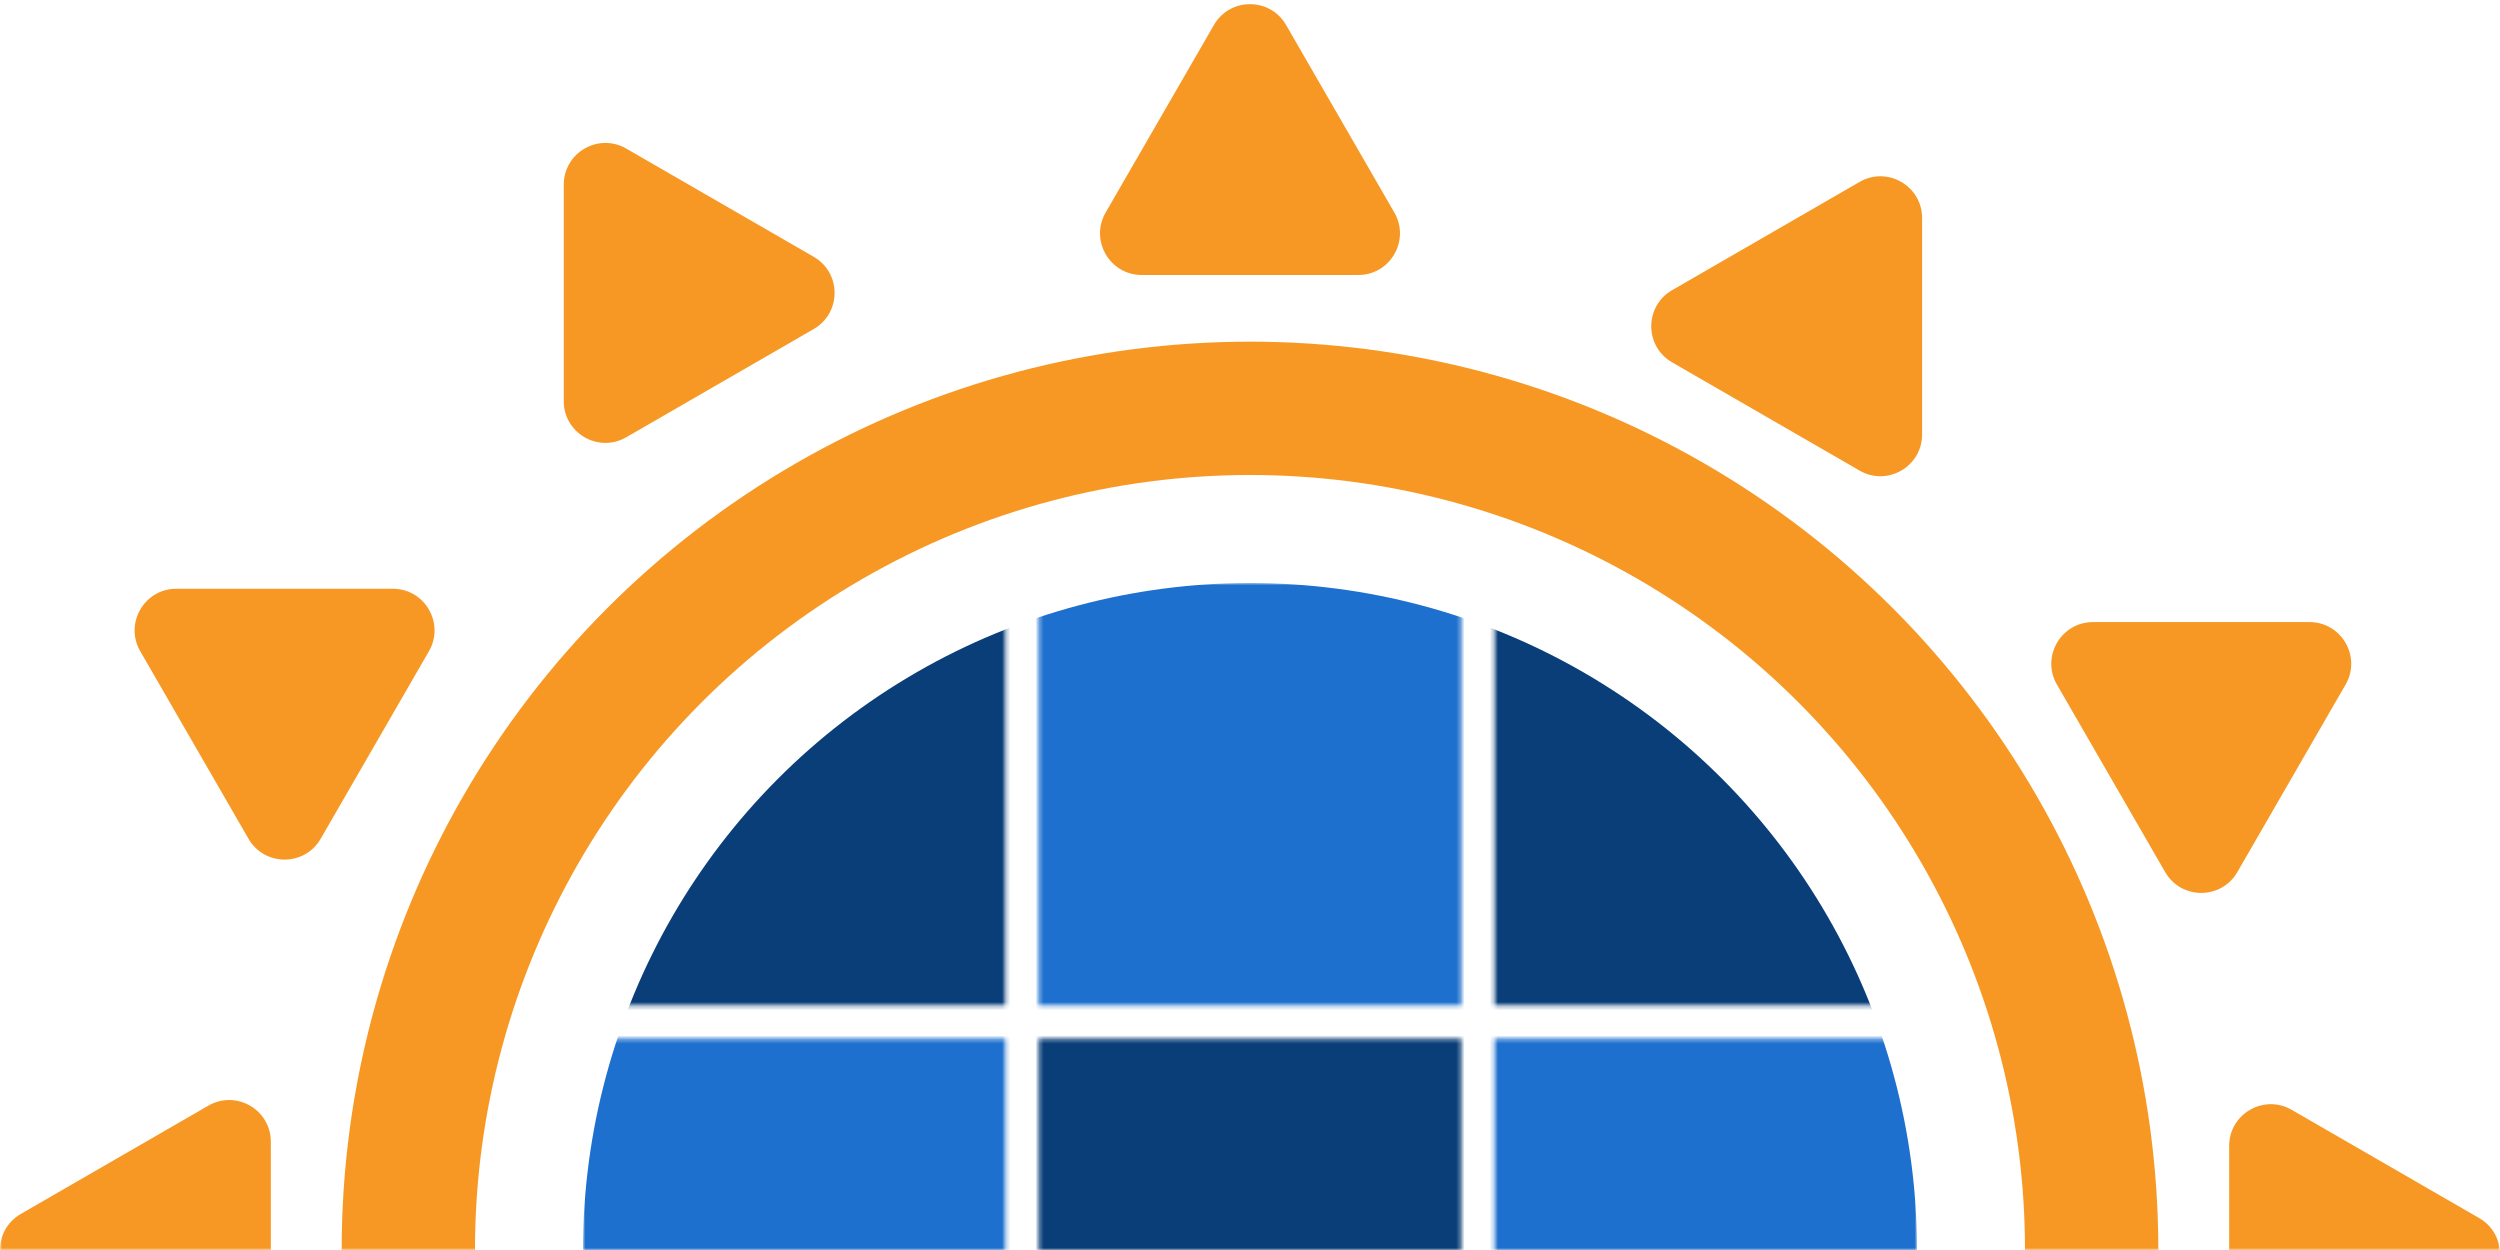
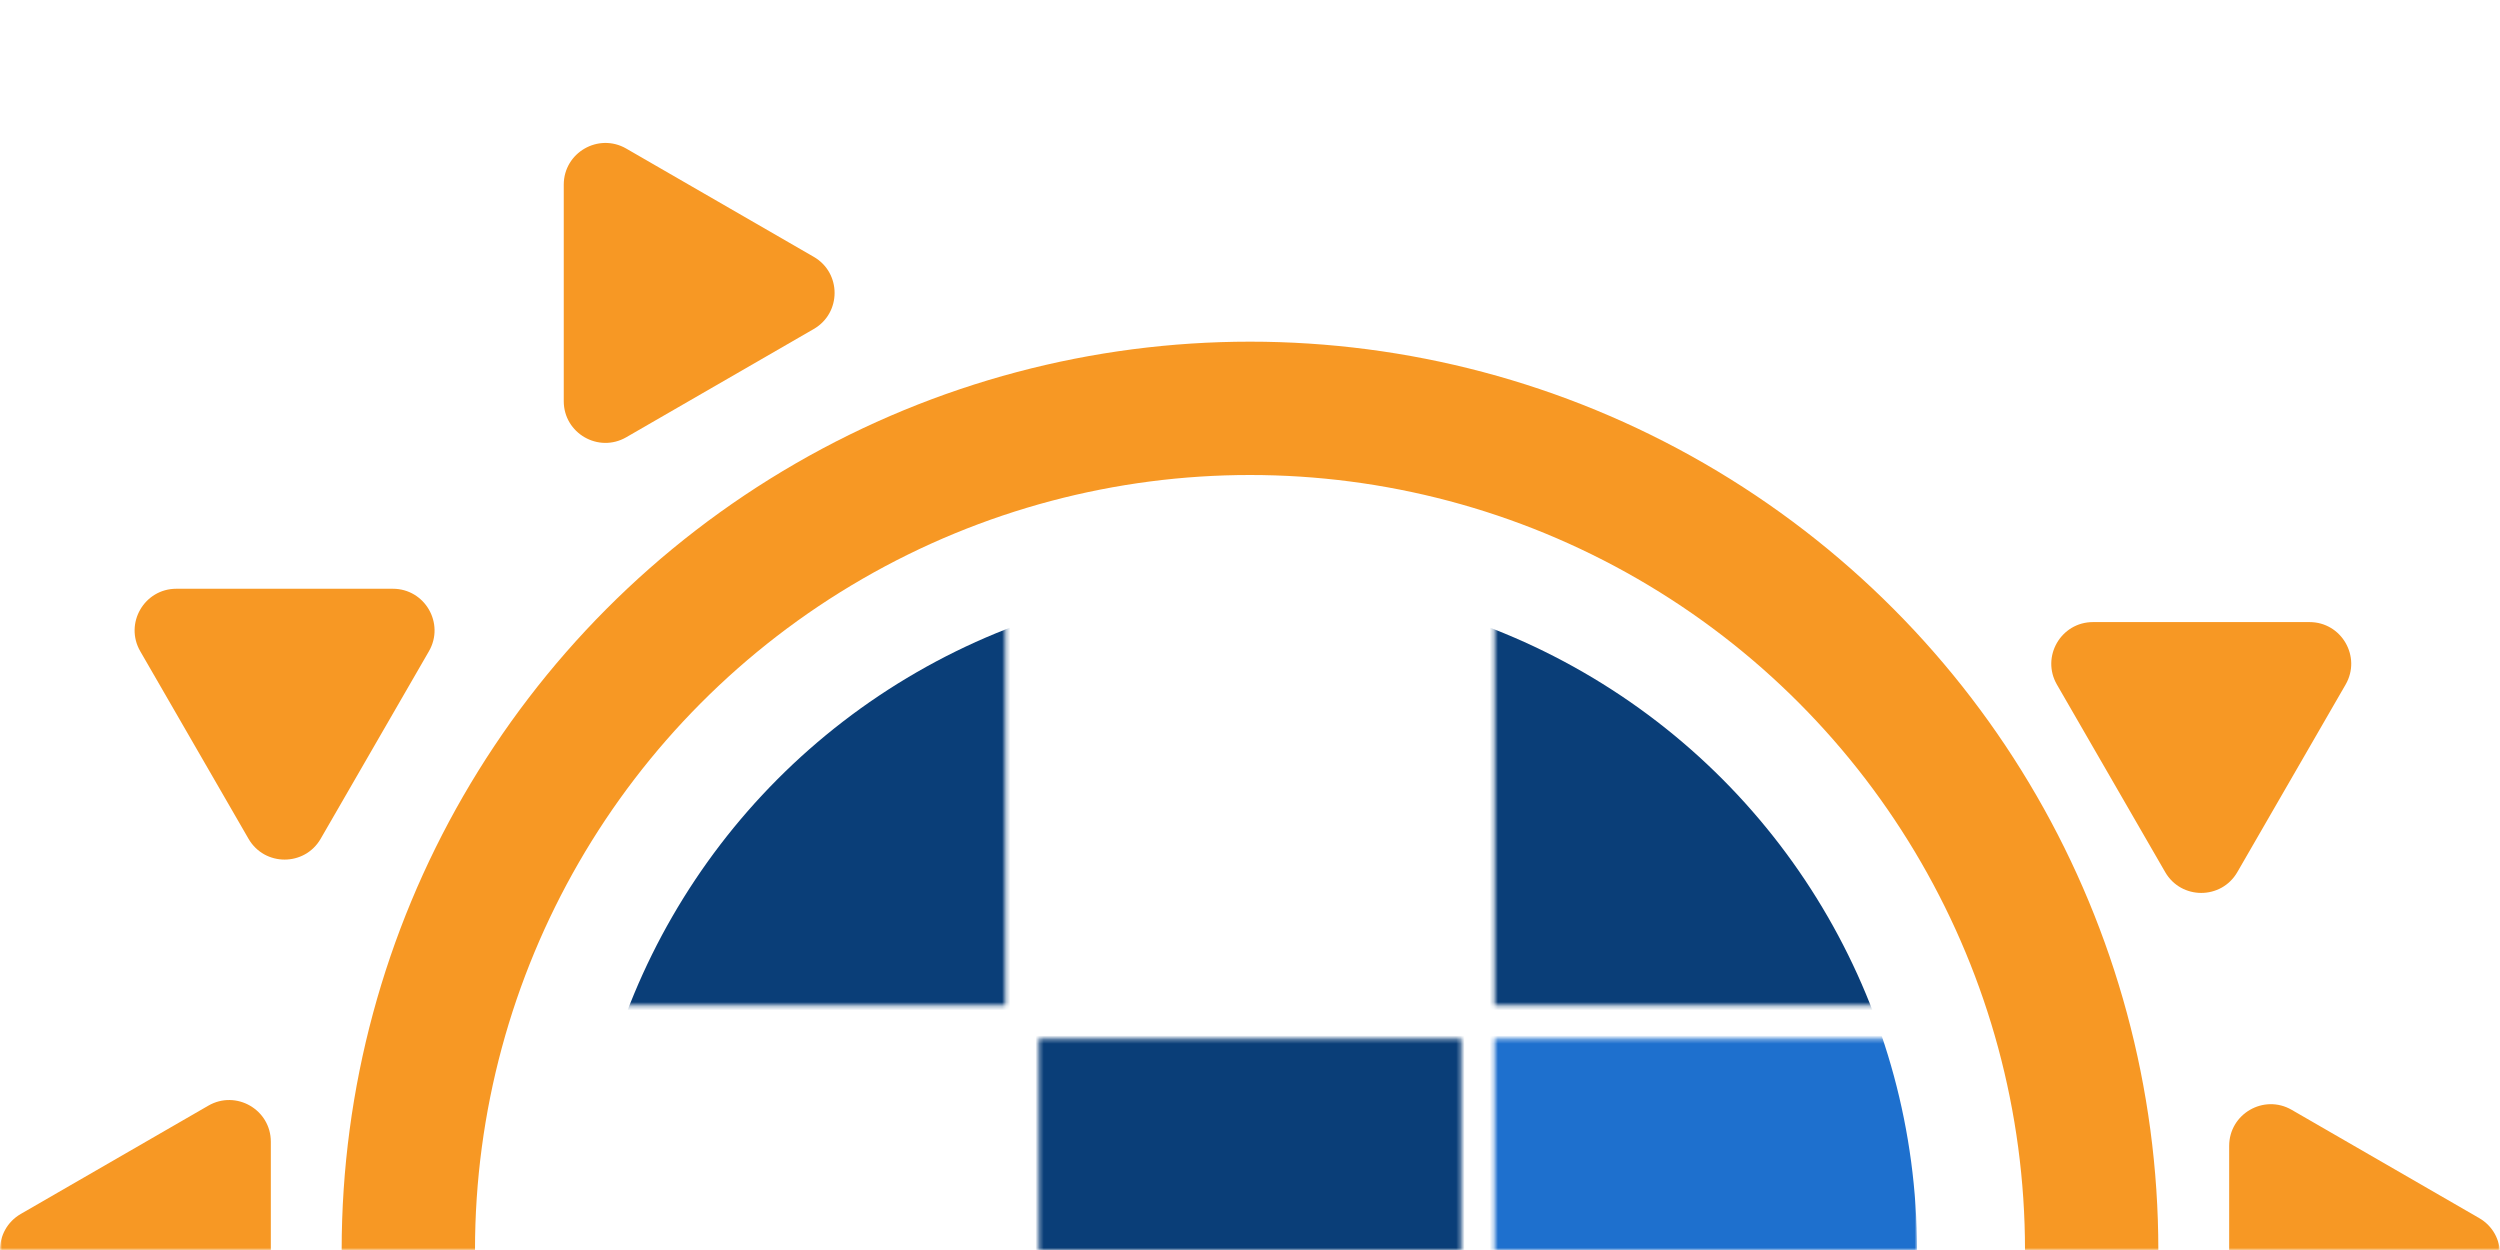
<svg xmlns="http://www.w3.org/2000/svg" width="600" height="300" viewBox="0 0 600 300" fill="none">
  <mask id="mask0_8_351" style="mask-type:alpha" maskUnits="userSpaceOnUse" x="0" y="0" width="600" height="300">
    <rect width="600" height="300" transform="matrix(1 0 0 -1 0 300)" fill="#D9D9D9" />
  </mask>
  <g mask="url(#mask0_8_351)">
    <circle cx="218" cy="218" r="202" transform="matrix(1 0 0 -1 82 518)" stroke="#F79824" stroke-width="32" />
    <mask id="mask1_8_351" style="mask-type:alpha" maskUnits="userSpaceOnUse" x="249" y="139" width="102" height="103">
-       <path d="M350.692 139.919H249.308V241.304H350.692V139.919Z" fill="#D9D9D9" />
-     </mask>
+       </mask>
    <g mask="url(#mask1_8_351)">
      <circle cx="160.081" cy="160.081" r="160.081" transform="matrix(1 0 0 -1 139.919 460.081)" fill="#1E70CE" />
    </g>
    <mask id="mask2_8_351" style="mask-type:alpha" maskUnits="userSpaceOnUse" x="139" y="139" width="103" height="103">
      <path d="M241.304 139.919H139.919V241.304H241.304V139.919Z" fill="#D9D9D9" />
    </mask>
    <g mask="url(#mask2_8_351)">
      <circle cx="160.081" cy="160.081" r="160.081" transform="matrix(1 0 0 -1 139.919 460.081)" fill="#0A3E78" />
    </g>
    <mask id="mask3_8_351" style="mask-type:alpha" maskUnits="userSpaceOnUse" x="358" y="249" width="103" height="102">
      <path d="M460.081 249.308H358.696V350.692H460.081V249.308Z" fill="#D9D9D9" />
    </mask>
    <g mask="url(#mask3_8_351)">
      <circle cx="160.081" cy="160.081" r="160.081" transform="matrix(1 0 0 -1 139.919 460.081)" fill="#1E70CE" />
    </g>
    <mask id="mask4_8_351" style="mask-type:alpha" maskUnits="userSpaceOnUse" x="249" y="249" width="102" height="102">
      <path d="M350.692 249.308H249.308V350.692H350.692V249.308Z" fill="#D9D9D9" />
    </mask>
    <g mask="url(#mask4_8_351)">
      <circle cx="160.081" cy="160.081" r="160.081" transform="matrix(1 0 0 -1 139.919 460.081)" fill="#0A3E78" />
    </g>
    <mask id="mask5_8_351" style="mask-type:alpha" maskUnits="userSpaceOnUse" x="139" y="249" width="103" height="102">
-       <path d="M241.304 249.308H139.919V350.692H241.304V249.308Z" fill="#D9D9D9" />
-     </mask>
+       </mask>
    <g mask="url(#mask5_8_351)">
      <circle cx="160.081" cy="160.081" r="160.081" transform="matrix(1 0 0 -1 139.919 460.081)" fill="#1E70CE" />
    </g>
    <mask id="mask6_8_351" style="mask-type:alpha" maskUnits="userSpaceOnUse" x="358" y="139" width="103" height="103">
      <path d="M358.696 241.304L460.081 241.304L460.081 139.919L358.696 139.919V241.304Z" fill="#D9D9D9" />
    </mask>
    <g mask="url(#mask6_8_351)">
      <circle cx="160.081" cy="160.081" r="160.081" transform="matrix(-1 0 0 1 460.081 139.919)" fill="#0A3E78" />
    </g>
    <path d="M595 309.66C601.667 305.811 601.667 296.189 595 292.34L550 266.359C543.333 262.51 535 267.321 535 275.019V326.981C535 334.679 543.333 339.49 550 335.641L595 309.66Z" fill="#F79824" />
    <path d="M5 308.66C-1.667 304.811 -1.667 295.189 5 291.34L50 265.359C56.667 261.51 65 266.321 65 274.019L65 325.981C65 333.679 56.667 338.49 50 334.641L5 308.66Z" fill="#F79824" />
-     <path d="M291.34 6C295.189 -0.667 304.811 -0.667 308.66 6L334.641 51C338.49 57.667 333.679 66 325.981 66H274.019C266.321 66 261.51 57.667 265.359 51L291.34 6Z" fill="#F79824" />
-     <path d="M446.301 43.66C452.968 39.811 461.301 44.623 461.301 52.321L461.301 104.282C461.301 111.98 452.968 116.791 446.301 112.942L401.301 86.962C394.635 83.112 394.635 73.49 401.301 69.641L446.301 43.66Z" fill="#F79824" />
    <path d="M554.282 149.301C561.98 149.301 566.791 157.635 562.942 164.301L536.962 209.301C533.113 215.968 523.49 215.968 519.641 209.301L493.66 164.301C489.811 157.635 494.623 149.301 502.321 149.301L554.282 149.301Z" fill="#F79824" />
    <path d="M150.301 35.66C143.635 31.811 135.301 36.623 135.301 44.321L135.301 96.282C135.301 103.98 143.635 108.791 150.301 104.942L195.301 78.962C201.968 75.112 201.968 65.49 195.301 61.641L150.301 35.66Z" fill="#F79824" />
    <path d="M42.321 141.301C34.623 141.301 29.811 149.635 33.66 156.301L59.641 201.301C63.49 207.968 73.112 207.968 76.962 201.301L102.942 156.301C106.791 149.635 101.98 141.301 94.282 141.301L42.321 141.301Z" fill="#F79824" />
  </g>
</svg>